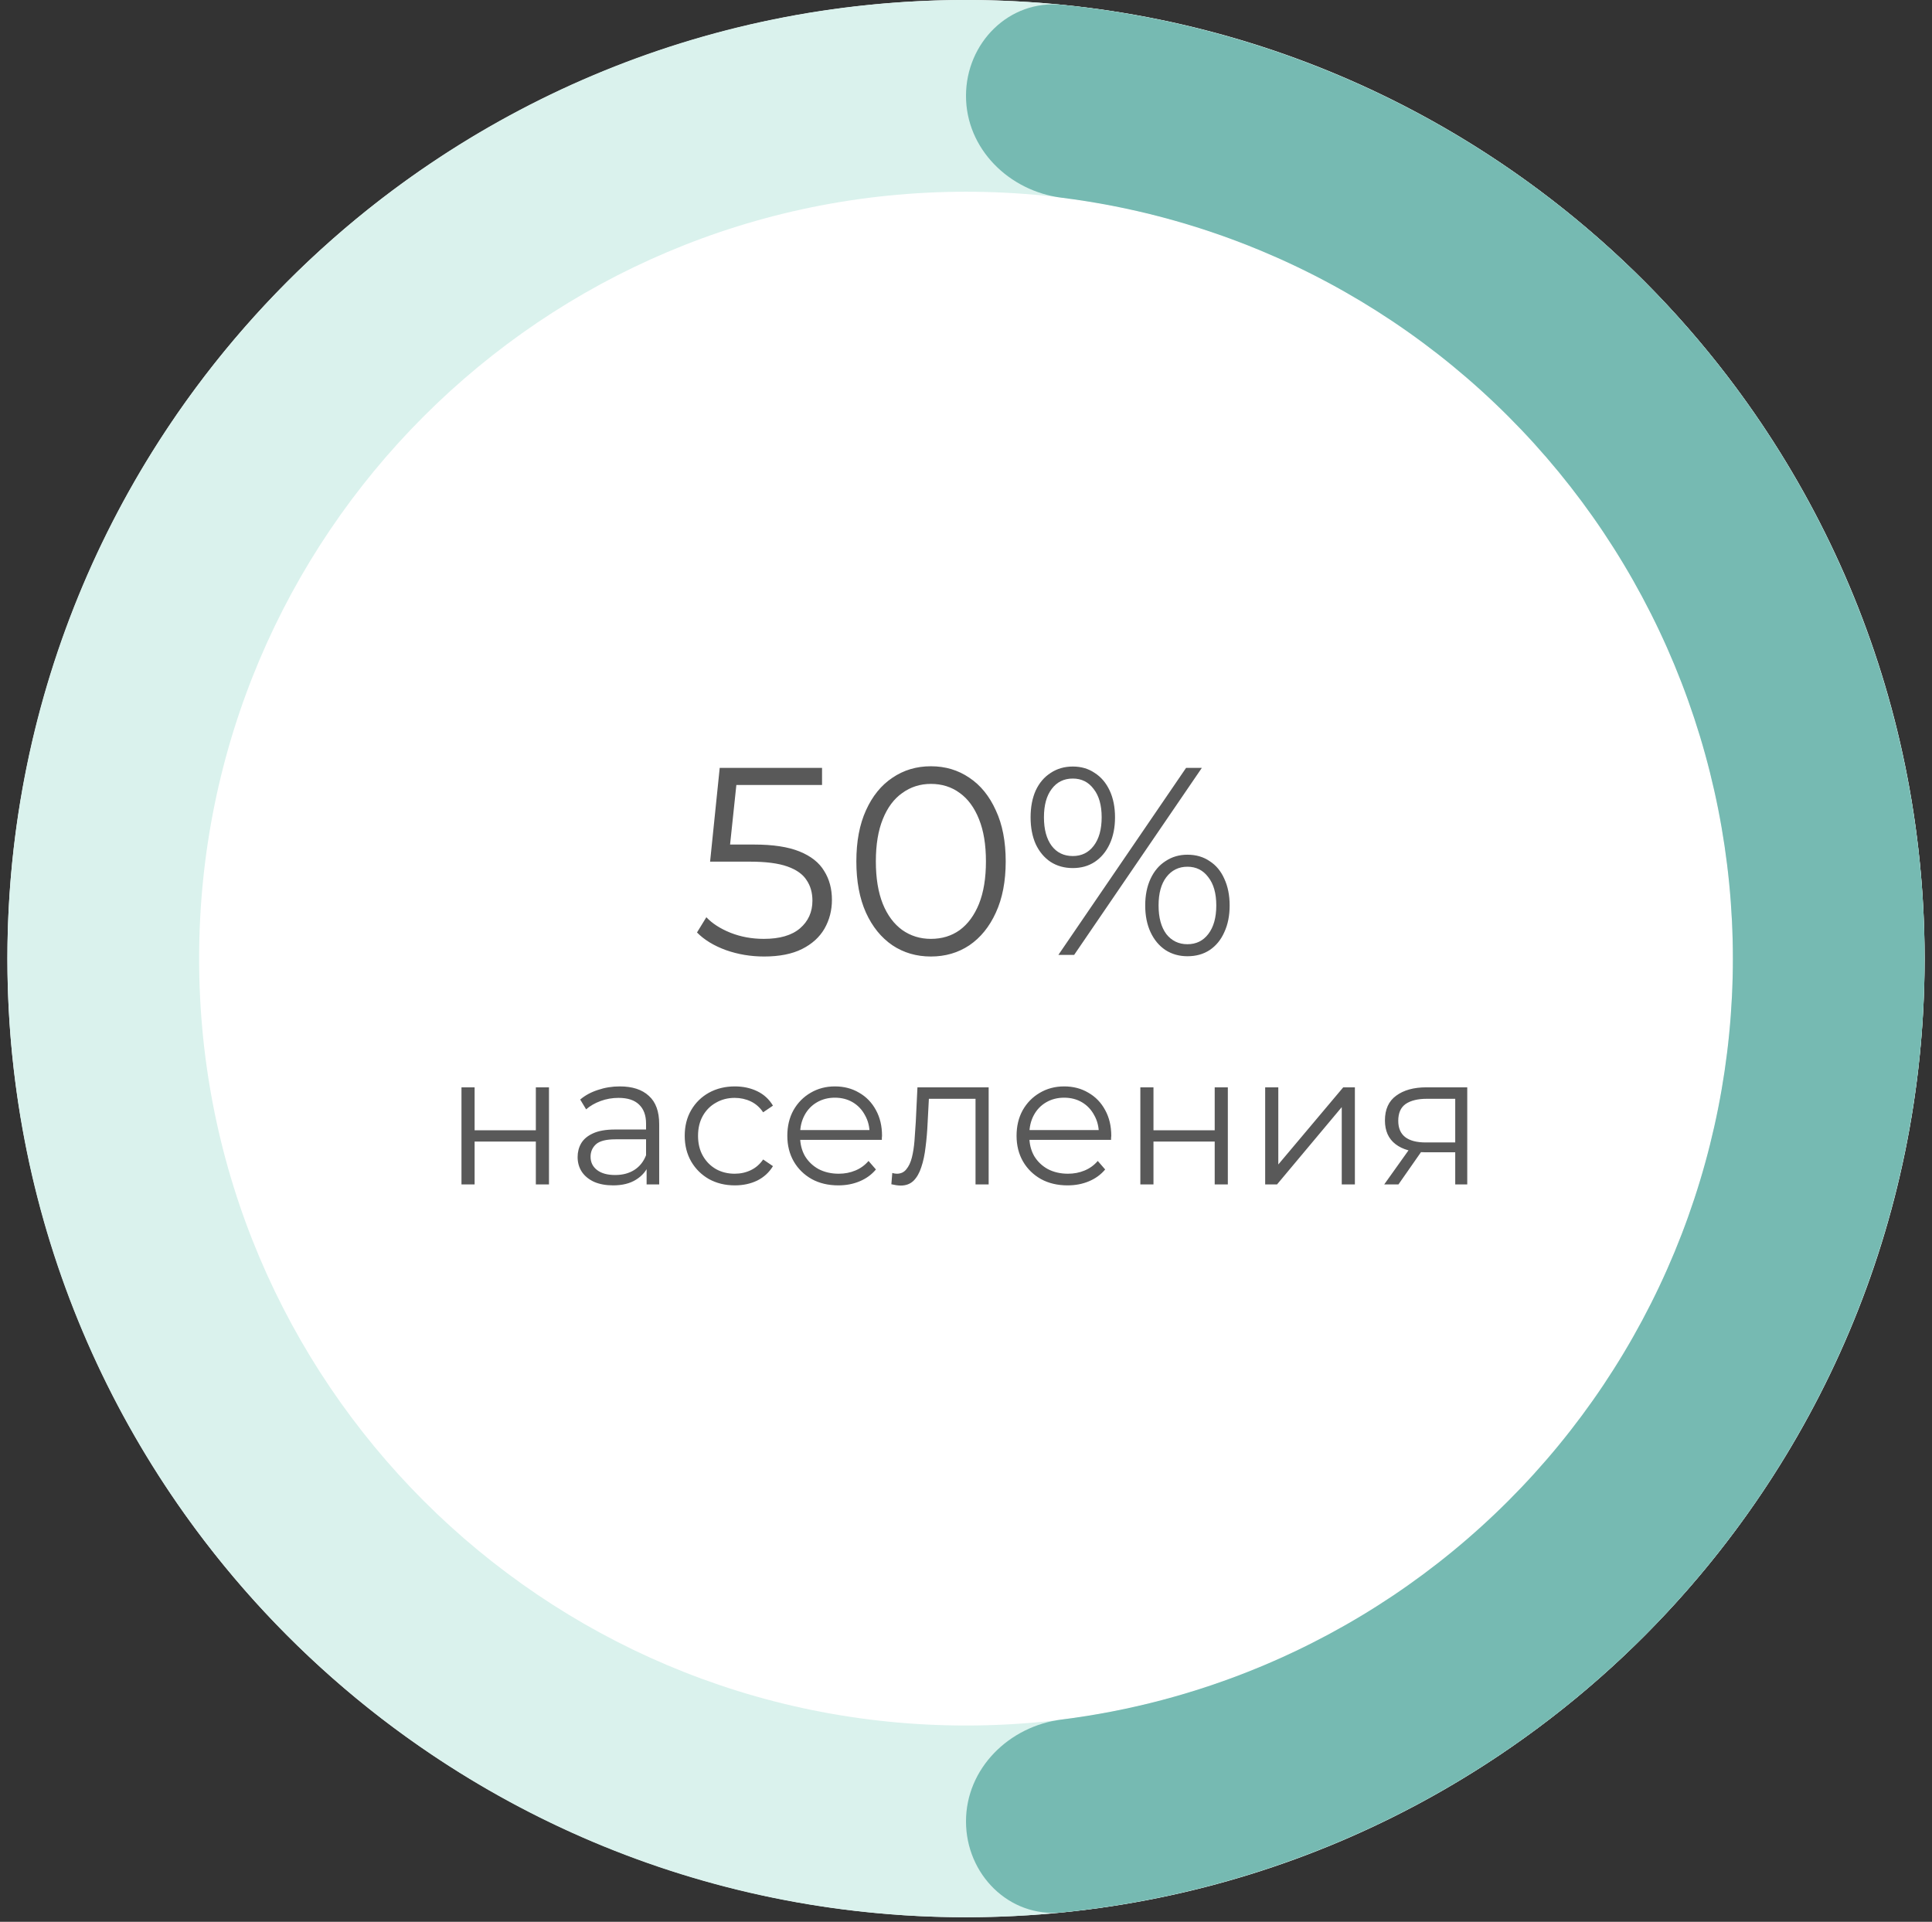
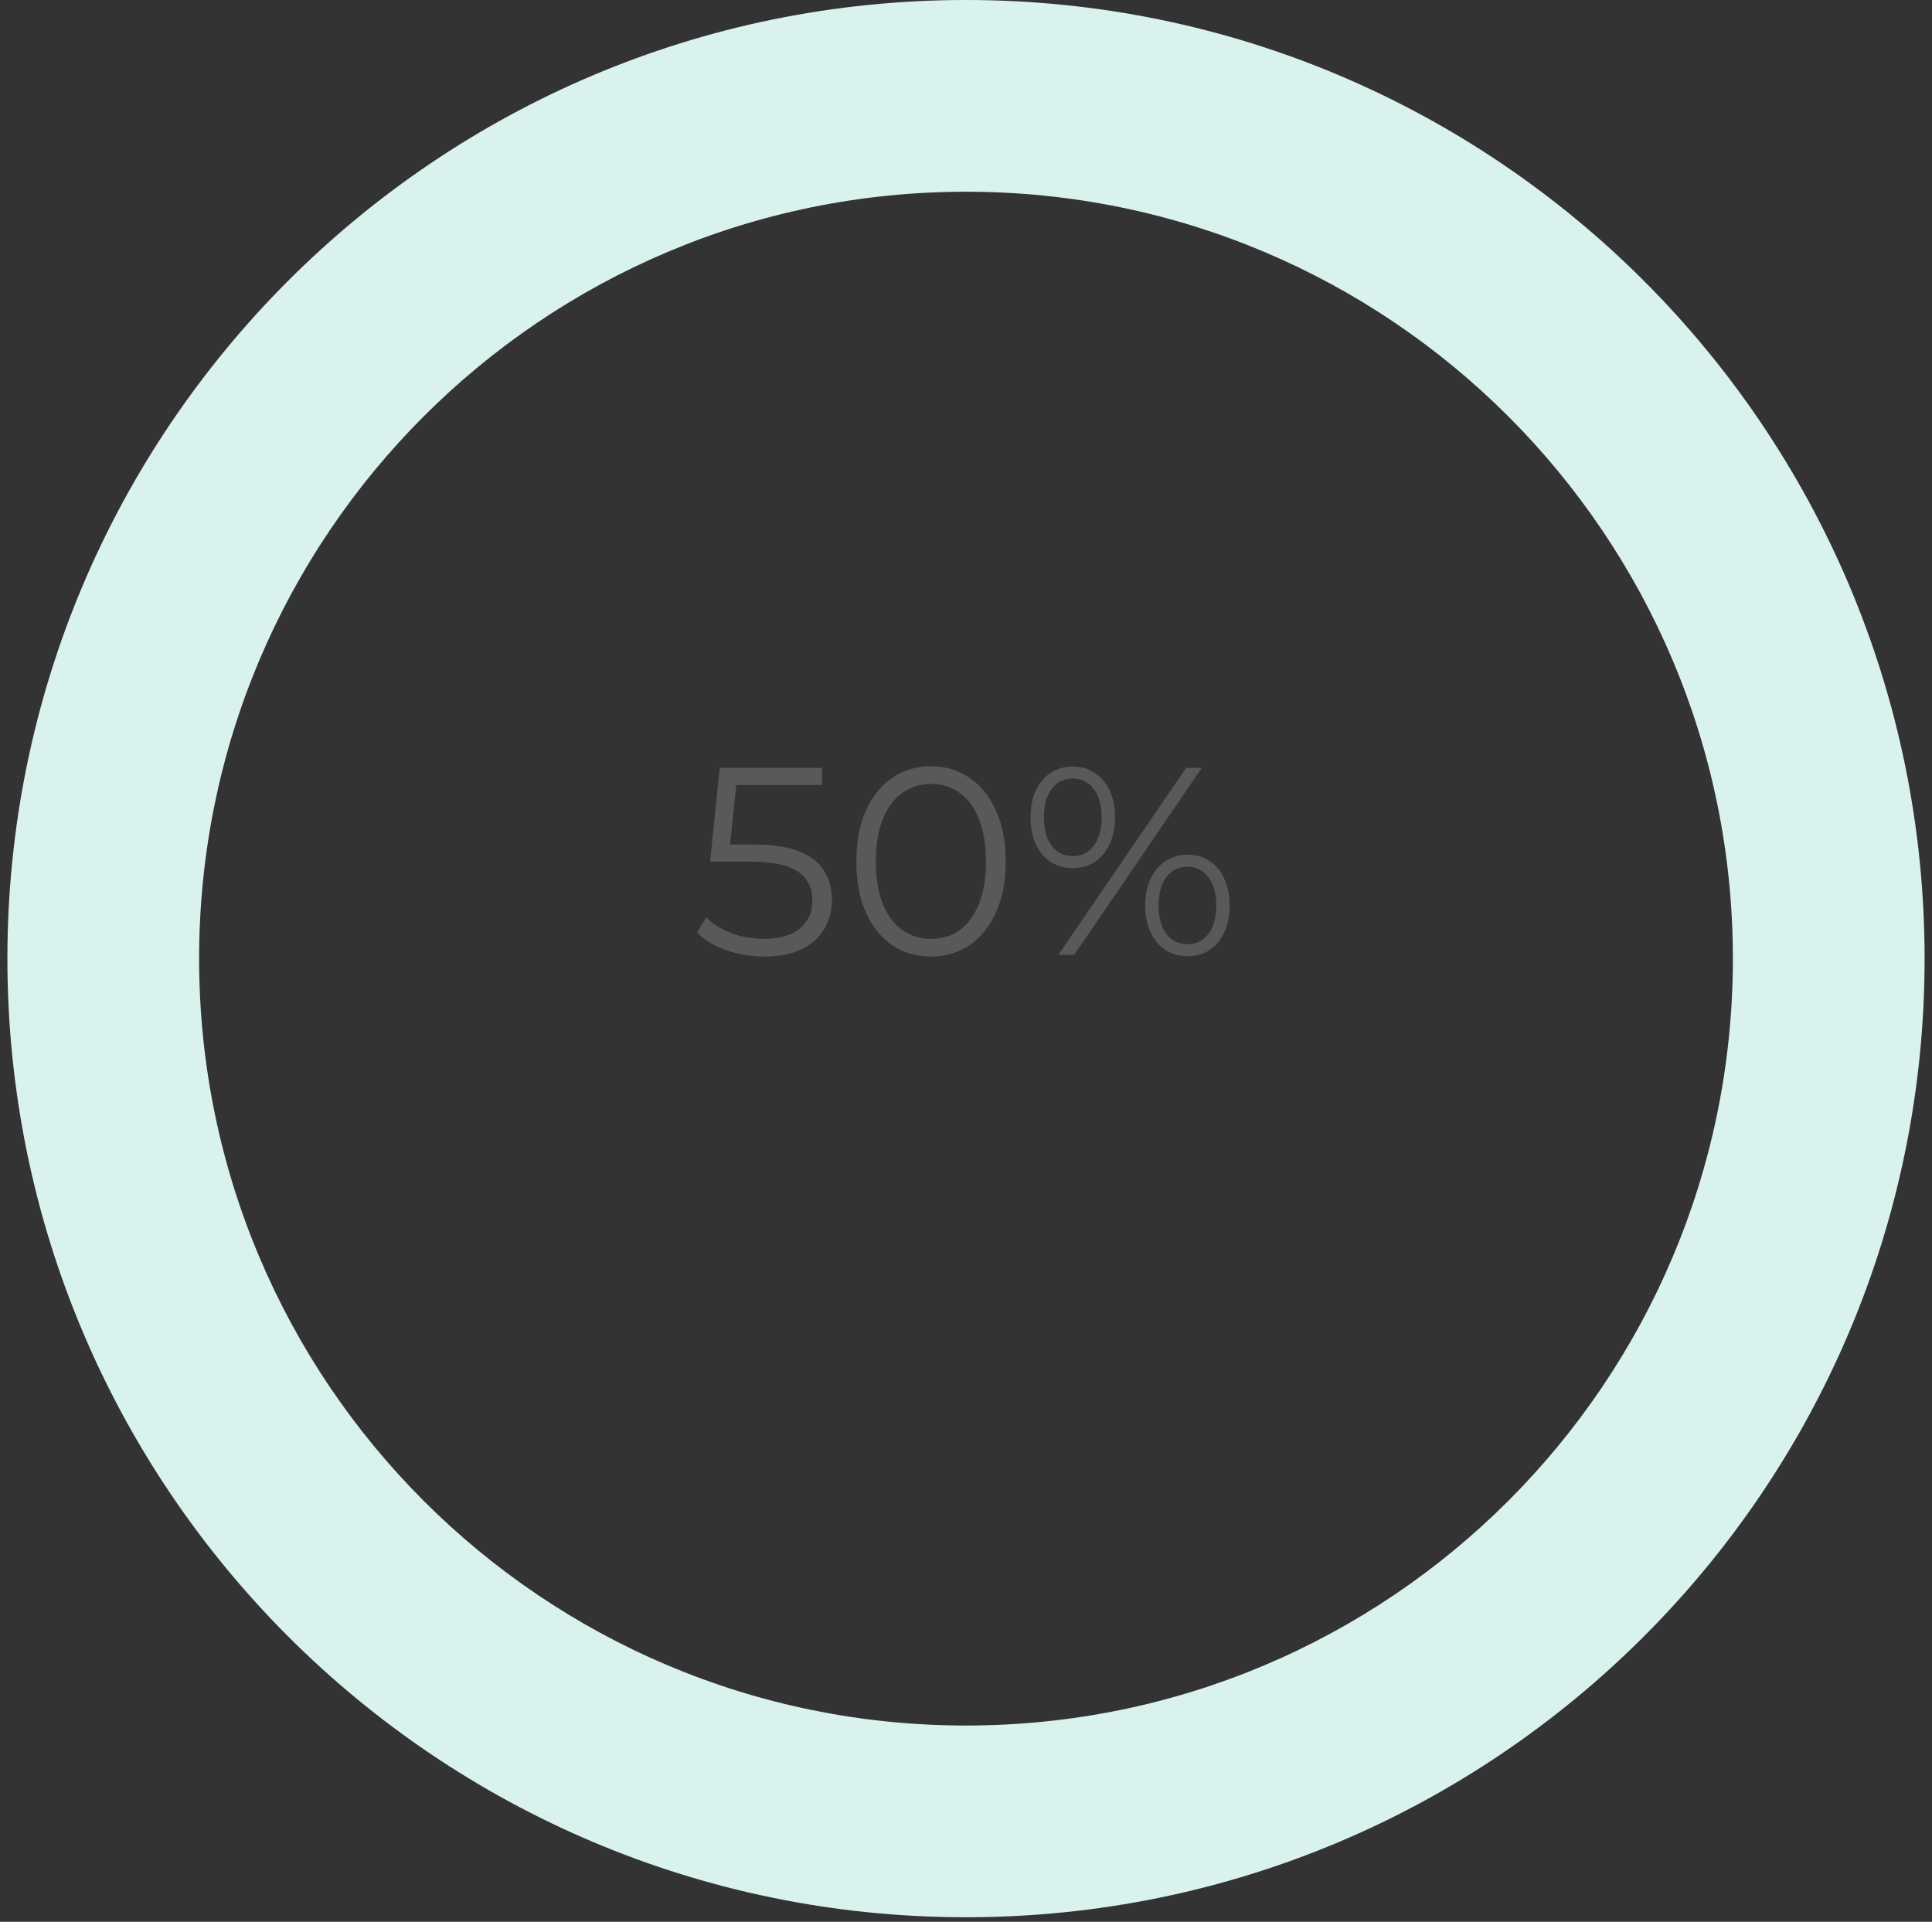
<svg xmlns="http://www.w3.org/2000/svg" width="188" height="187" viewBox="0 0 188 187" fill="none">
  <rect x="0" y="0" width="188" height="187" fill="#333333" stroke="none" />
-   <circle cx="94" cy="93.28" r="93.28" fill="white" />
  <path d="M187.28 93.28C187.28 144.797 145.517 186.56 94 186.56C42.483 186.56 0.72 144.797 0.72 93.28C0.72 41.763 42.483 0 94 0C145.517 0 187.28 41.763 187.28 93.28ZM19.376 93.28C19.376 134.494 52.786 167.904 94 167.904C135.214 167.904 168.624 134.494 168.624 93.28C168.624 52.066 135.214 18.656 94 18.656C52.786 18.656 19.376 52.066 19.376 93.28Z" fill="#DAF2ED" />
-   <path d="M94 9.328C94 4.176 98.187 -0.048 103.313 0.466C112.368 1.375 121.258 3.605 129.697 7.101C141.014 11.788 151.297 18.659 159.959 27.321C168.621 35.983 175.492 46.266 180.179 57.583C184.867 68.9 187.28 81.03 187.28 93.28C187.28 105.53 184.867 117.659 180.179 128.977C175.492 140.294 168.621 150.577 159.959 159.239C151.297 167.901 141.014 174.772 129.697 179.459C121.258 182.955 112.368 185.185 103.312 186.094C98.186 186.608 94 182.384 94 177.232V177.232C94 172.08 98.192 167.964 103.304 167.322C109.907 166.492 116.383 164.781 122.557 162.223C131.611 158.473 139.838 152.976 146.767 146.047C153.697 139.118 159.193 130.891 162.944 121.837C166.694 112.783 168.624 103.08 168.624 93.28C168.624 83.48 166.694 73.776 162.944 64.723C159.193 55.669 153.697 47.442 146.767 40.513C139.838 33.583 131.611 28.087 122.557 24.336C116.383 21.779 109.907 20.068 103.304 19.238C98.192 18.596 94 14.48 94 9.328V9.328Z" fill="#76BAB2" />
  <path d="M74.35 93.074C73.05 93.074 71.81 92.866 70.632 92.45C69.453 92.017 68.517 91.445 67.824 90.734L68.734 89.252C69.306 89.859 70.086 90.361 71.074 90.76C72.079 91.159 73.162 91.358 74.324 91.358C75.866 91.358 77.036 91.02 77.834 90.344C78.648 89.651 79.056 88.749 79.056 87.64C79.056 86.86 78.865 86.193 78.484 85.638C78.12 85.066 77.496 84.624 76.612 84.312C75.728 84 74.514 83.844 72.972 83.844H69.098L70.034 74.718H79.992V76.382H70.788L71.75 75.472L70.944 83.116L69.982 82.18H73.388C75.225 82.18 76.698 82.405 77.808 82.856C78.917 83.307 79.714 83.939 80.2 84.754C80.702 85.551 80.954 86.487 80.954 87.562C80.954 88.585 80.711 89.521 80.226 90.37C79.74 91.202 79.012 91.861 78.042 92.346C77.071 92.831 75.84 93.074 74.35 93.074ZM90.584 93.074C89.18 93.074 87.932 92.71 86.84 91.982C85.748 91.237 84.89 90.179 84.266 88.81C83.642 87.423 83.33 85.759 83.33 83.818C83.33 81.877 83.642 80.221 84.266 78.852C84.89 77.465 85.748 76.408 86.84 75.68C87.932 74.935 89.18 74.562 90.584 74.562C91.988 74.562 93.236 74.935 94.328 75.68C95.42 76.408 96.278 77.465 96.902 78.852C97.544 80.221 97.864 81.877 97.864 83.818C97.864 85.759 97.544 87.423 96.902 88.81C96.278 90.179 95.42 91.237 94.328 91.982C93.236 92.71 91.988 93.074 90.584 93.074ZM90.584 91.358C91.659 91.358 92.595 91.072 93.392 90.5C94.19 89.911 94.814 89.061 95.264 87.952C95.715 86.825 95.94 85.447 95.94 83.818C95.94 82.189 95.715 80.819 95.264 79.71C94.814 78.583 94.19 77.734 93.392 77.162C92.595 76.573 91.659 76.278 90.584 76.278C89.544 76.278 88.617 76.573 87.802 77.162C86.988 77.734 86.355 78.583 85.904 79.71C85.454 80.819 85.228 82.189 85.228 83.818C85.228 85.447 85.454 86.825 85.904 87.952C86.355 89.061 86.988 89.911 87.802 90.5C88.617 91.072 89.544 91.358 90.584 91.358ZM102.989 92.918L115.417 74.718H116.951L104.523 92.918H102.989ZM104.393 84.468C103.578 84.468 102.859 84.269 102.235 83.87C101.611 83.454 101.126 82.873 100.779 82.128C100.45 81.383 100.285 80.516 100.285 79.528C100.285 78.54 100.45 77.673 100.779 76.928C101.126 76.183 101.611 75.611 102.235 75.212C102.859 74.796 103.578 74.588 104.393 74.588C105.208 74.588 105.918 74.796 106.525 75.212C107.149 75.611 107.634 76.183 107.981 76.928C108.328 77.673 108.501 78.54 108.501 79.528C108.501 80.516 108.328 81.383 107.981 82.128C107.634 82.873 107.149 83.454 106.525 83.87C105.918 84.269 105.208 84.468 104.393 84.468ZM104.393 83.298C105.242 83.298 105.918 82.969 106.421 82.31C106.941 81.634 107.201 80.707 107.201 79.528C107.201 78.349 106.941 77.431 106.421 76.772C105.918 76.096 105.242 75.758 104.393 75.758C103.526 75.758 102.842 76.096 102.339 76.772C101.836 77.431 101.585 78.349 101.585 79.528C101.585 80.707 101.836 81.634 102.339 82.31C102.842 82.969 103.526 83.298 104.393 83.298ZM115.547 93.048C114.75 93.048 114.039 92.849 113.415 92.45C112.791 92.034 112.306 91.453 111.959 90.708C111.612 89.963 111.439 89.096 111.439 88.108C111.439 87.12 111.612 86.253 111.959 85.508C112.306 84.763 112.791 84.191 113.415 83.792C114.039 83.376 114.75 83.168 115.547 83.168C116.379 83.168 117.098 83.376 117.705 83.792C118.329 84.191 118.806 84.763 119.135 85.508C119.482 86.253 119.655 87.12 119.655 88.108C119.655 89.096 119.482 89.963 119.135 90.708C118.806 91.453 118.329 92.034 117.705 92.45C117.098 92.849 116.379 93.048 115.547 93.048ZM115.547 91.878C116.396 91.878 117.072 91.549 117.575 90.89C118.095 90.214 118.355 89.287 118.355 88.108C118.355 86.929 118.095 86.011 117.575 85.352C117.072 84.676 116.396 84.338 115.547 84.338C114.698 84.338 114.013 84.676 113.493 85.352C112.99 86.011 112.739 86.929 112.739 88.108C112.739 89.287 112.99 90.214 113.493 90.89C114.013 91.549 114.698 91.878 115.547 91.878Z" fill="#595959" />
-   <path d="M44.906 115.254V105.804H46.184V109.98H52.142V105.804H53.42V115.254H52.142V111.078H46.184V115.254H44.906ZM62.921 115.254V113.166L62.867 112.824V109.332C62.867 108.528 62.639 107.91 62.183 107.478C61.739 107.046 61.073 106.83 60.185 106.83C59.573 106.83 58.991 106.932 58.439 107.136C57.887 107.34 57.419 107.61 57.035 107.946L56.459 106.992C56.939 106.584 57.515 106.272 58.187 106.056C58.859 105.828 59.567 105.714 60.311 105.714C61.535 105.714 62.477 106.02 63.137 106.632C63.809 107.232 64.145 108.15 64.145 109.386V115.254H62.921ZM59.663 115.344C58.955 115.344 58.337 115.23 57.809 115.002C57.293 114.762 56.897 114.438 56.621 114.03C56.345 113.61 56.207 113.13 56.207 112.59C56.207 112.098 56.321 111.654 56.549 111.258C56.789 110.85 57.173 110.526 57.701 110.286C58.241 110.034 58.961 109.908 59.861 109.908H63.119V110.862H59.897C58.985 110.862 58.349 111.024 57.989 111.348C57.641 111.672 57.467 112.074 57.467 112.554C57.467 113.094 57.677 113.526 58.097 113.85C58.517 114.174 59.105 114.336 59.861 114.336C60.581 114.336 61.199 114.174 61.715 113.85C62.243 113.514 62.627 113.034 62.867 112.41L63.155 113.292C62.915 113.916 62.495 114.414 61.895 114.786C61.307 115.158 60.563 115.344 59.663 115.344ZM71.507 115.344C70.571 115.344 69.731 115.14 68.987 114.732C68.255 114.312 67.679 113.742 67.259 113.022C66.839 112.29 66.629 111.456 66.629 110.52C66.629 109.572 66.839 108.738 67.259 108.018C67.679 107.298 68.255 106.734 68.987 106.326C69.731 105.918 70.571 105.714 71.507 105.714C72.311 105.714 73.037 105.87 73.685 106.182C74.333 106.494 74.843 106.962 75.215 107.586L74.261 108.234C73.937 107.754 73.535 107.4 73.055 107.172C72.575 106.944 72.053 106.83 71.489 106.83C70.817 106.83 70.211 106.986 69.671 107.298C69.131 107.598 68.705 108.024 68.393 108.576C68.081 109.128 67.925 109.776 67.925 110.52C67.925 111.264 68.081 111.912 68.393 112.464C68.705 113.016 69.131 113.448 69.671 113.76C70.211 114.06 70.817 114.21 71.489 114.21C72.053 114.21 72.575 114.096 73.055 113.868C73.535 113.64 73.937 113.292 74.261 112.824L75.215 113.472C74.843 114.084 74.333 114.552 73.685 114.876C73.037 115.188 72.311 115.344 71.507 115.344ZM81.581 115.344C80.597 115.344 79.733 115.14 78.989 114.732C78.245 114.312 77.663 113.742 77.243 113.022C76.823 112.29 76.613 111.456 76.613 110.52C76.613 109.584 76.811 108.756 77.207 108.036C77.615 107.316 78.167 106.752 78.863 106.344C79.571 105.924 80.363 105.714 81.239 105.714C82.127 105.714 82.913 105.918 83.597 106.326C84.293 106.722 84.839 107.286 85.235 108.018C85.631 108.738 85.829 109.572 85.829 110.52C85.829 110.58 85.823 110.646 85.811 110.718C85.811 110.778 85.811 110.844 85.811 110.916H77.585V109.962H85.127L84.623 110.34C84.623 109.656 84.473 109.05 84.173 108.522C83.885 107.982 83.489 107.562 82.985 107.262C82.481 106.962 81.899 106.812 81.239 106.812C80.591 106.812 80.009 106.962 79.493 107.262C78.977 107.562 78.575 107.982 78.287 108.522C77.999 109.062 77.855 109.68 77.855 110.376V110.574C77.855 111.294 78.011 111.93 78.323 112.482C78.647 113.022 79.091 113.448 79.655 113.76C80.231 114.06 80.885 114.21 81.617 114.21C82.193 114.21 82.727 114.108 83.219 113.904C83.723 113.7 84.155 113.388 84.515 112.968L85.235 113.796C84.815 114.3 84.287 114.684 83.651 114.948C83.027 115.212 82.337 115.344 81.581 115.344ZM86.737 115.236L86.827 114.138C86.911 114.15 86.989 114.168 87.061 114.192C87.145 114.204 87.217 114.21 87.277 114.21C87.661 114.21 87.967 114.066 88.195 113.778C88.435 113.49 88.615 113.106 88.735 112.626C88.855 112.146 88.939 111.606 88.987 111.006C89.035 110.394 89.077 109.782 89.113 109.17L89.275 105.804H96.205V115.254H94.927V106.542L95.251 106.92H90.103L90.409 106.524L90.265 109.26C90.229 110.076 90.163 110.856 90.067 111.6C89.983 112.344 89.845 112.998 89.653 113.562C89.473 114.126 89.221 114.57 88.897 114.894C88.573 115.206 88.159 115.362 87.655 115.362C87.511 115.362 87.361 115.35 87.205 115.326C87.061 115.302 86.905 115.272 86.737 115.236ZM103.888 115.344C102.904 115.344 102.04 115.14 101.296 114.732C100.552 114.312 99.97 113.742 99.55 113.022C99.13 112.29 98.92 111.456 98.92 110.52C98.92 109.584 99.118 108.756 99.514 108.036C99.922 107.316 100.474 106.752 101.17 106.344C101.878 105.924 102.67 105.714 103.546 105.714C104.434 105.714 105.22 105.918 105.904 106.326C106.6 106.722 107.146 107.286 107.542 108.018C107.938 108.738 108.136 109.572 108.136 110.52C108.136 110.58 108.13 110.646 108.118 110.718C108.118 110.778 108.118 110.844 108.118 110.916H99.892V109.962H107.434L106.93 110.34C106.93 109.656 106.78 109.05 106.48 108.522C106.192 107.982 105.796 107.562 105.292 107.262C104.788 106.962 104.206 106.812 103.546 106.812C102.898 106.812 102.316 106.962 101.8 107.262C101.284 107.562 100.882 107.982 100.594 108.522C100.306 109.062 100.162 109.68 100.162 110.376V110.574C100.162 111.294 100.318 111.93 100.63 112.482C100.954 113.022 101.398 113.448 101.962 113.76C102.538 114.06 103.192 114.21 103.924 114.21C104.5 114.21 105.034 114.108 105.526 113.904C106.03 113.7 106.462 113.388 106.822 112.968L107.542 113.796C107.122 114.3 106.594 114.684 105.958 114.948C105.334 115.212 104.644 115.344 103.888 115.344ZM110.965 115.254V105.804H112.243V109.98H118.201V105.804H119.479V115.254H118.201V111.078H112.243V115.254H110.965ZM123.112 115.254V105.804H124.39V113.31L130.708 105.804H131.842V115.254H130.564V107.73L124.264 115.254H123.112ZM141.606 115.254V111.852L141.84 112.122H138.636C137.424 112.122 136.476 111.858 135.792 111.33C135.108 110.802 134.766 110.034 134.766 109.026C134.766 107.946 135.132 107.142 135.864 106.614C136.596 106.074 137.574 105.804 138.798 105.804H142.776V115.254H141.606ZM134.694 115.254L137.286 111.618H138.618L136.08 115.254H134.694ZM141.606 111.474V106.542L141.84 106.92H138.834C137.958 106.92 137.274 107.088 136.782 107.424C136.302 107.76 136.062 108.306 136.062 109.062C136.062 110.466 136.956 111.168 138.744 111.168H141.84L141.606 111.474Z" fill="#595959" />
</svg>